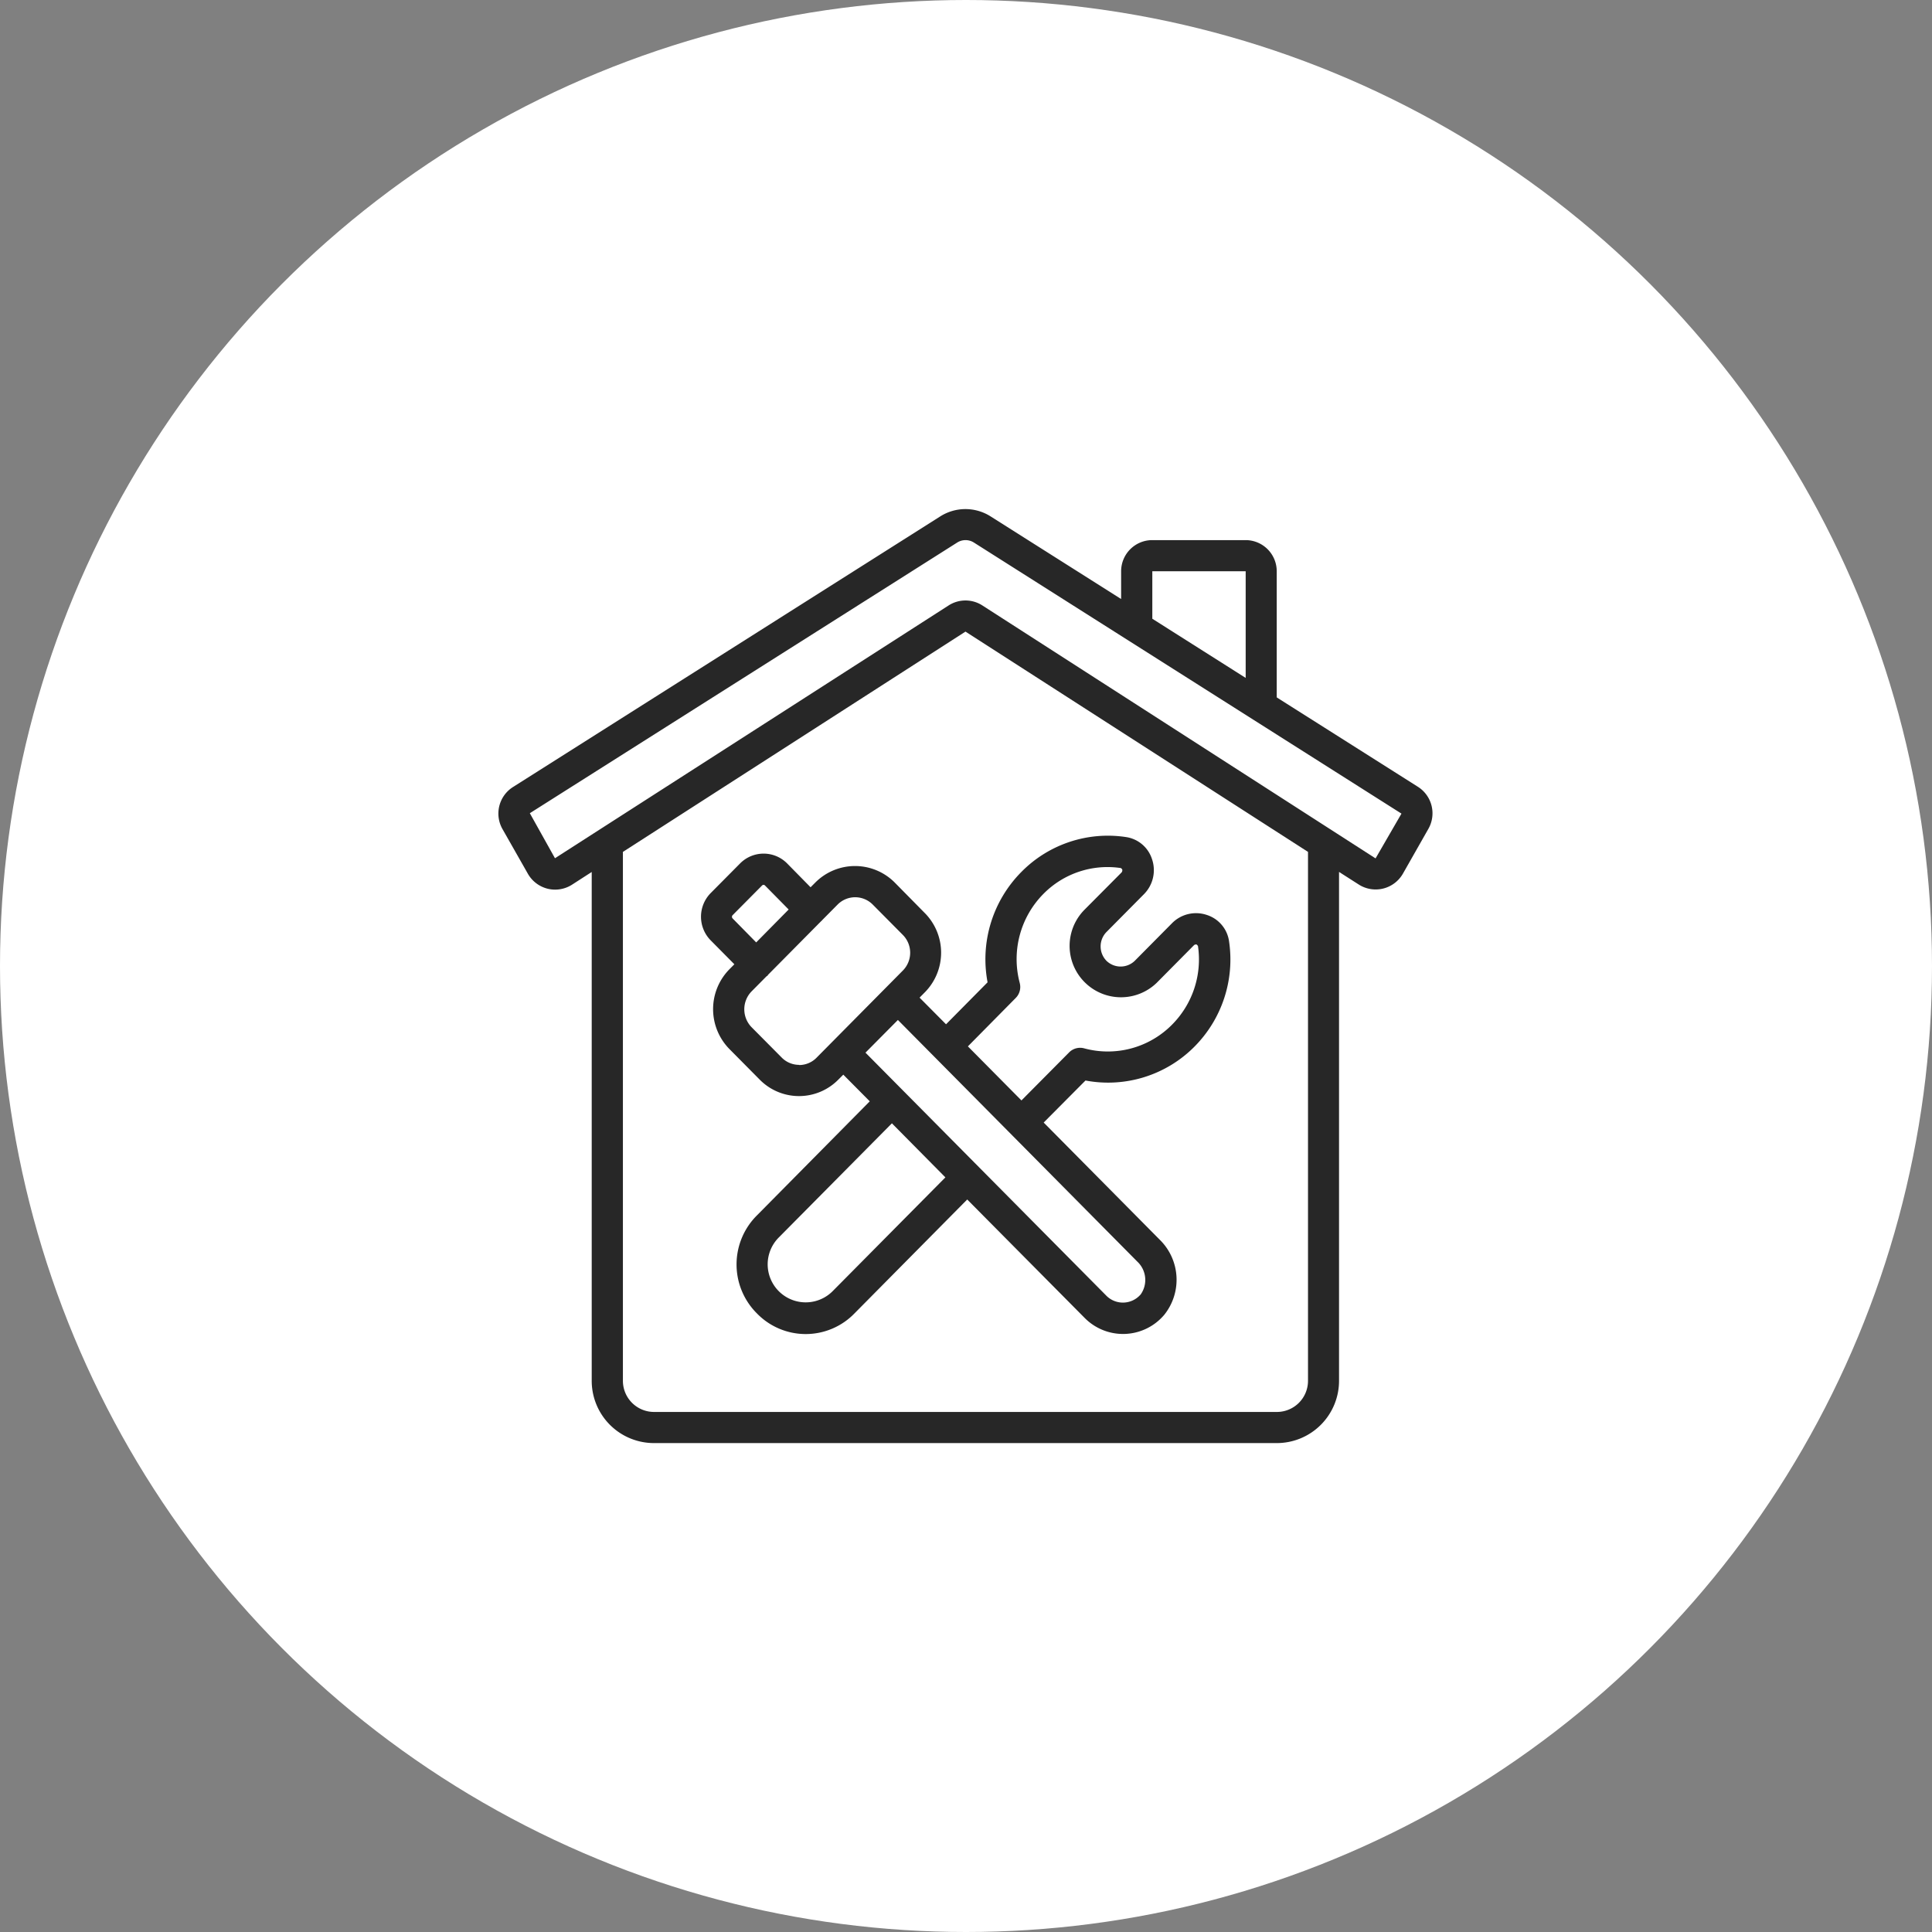
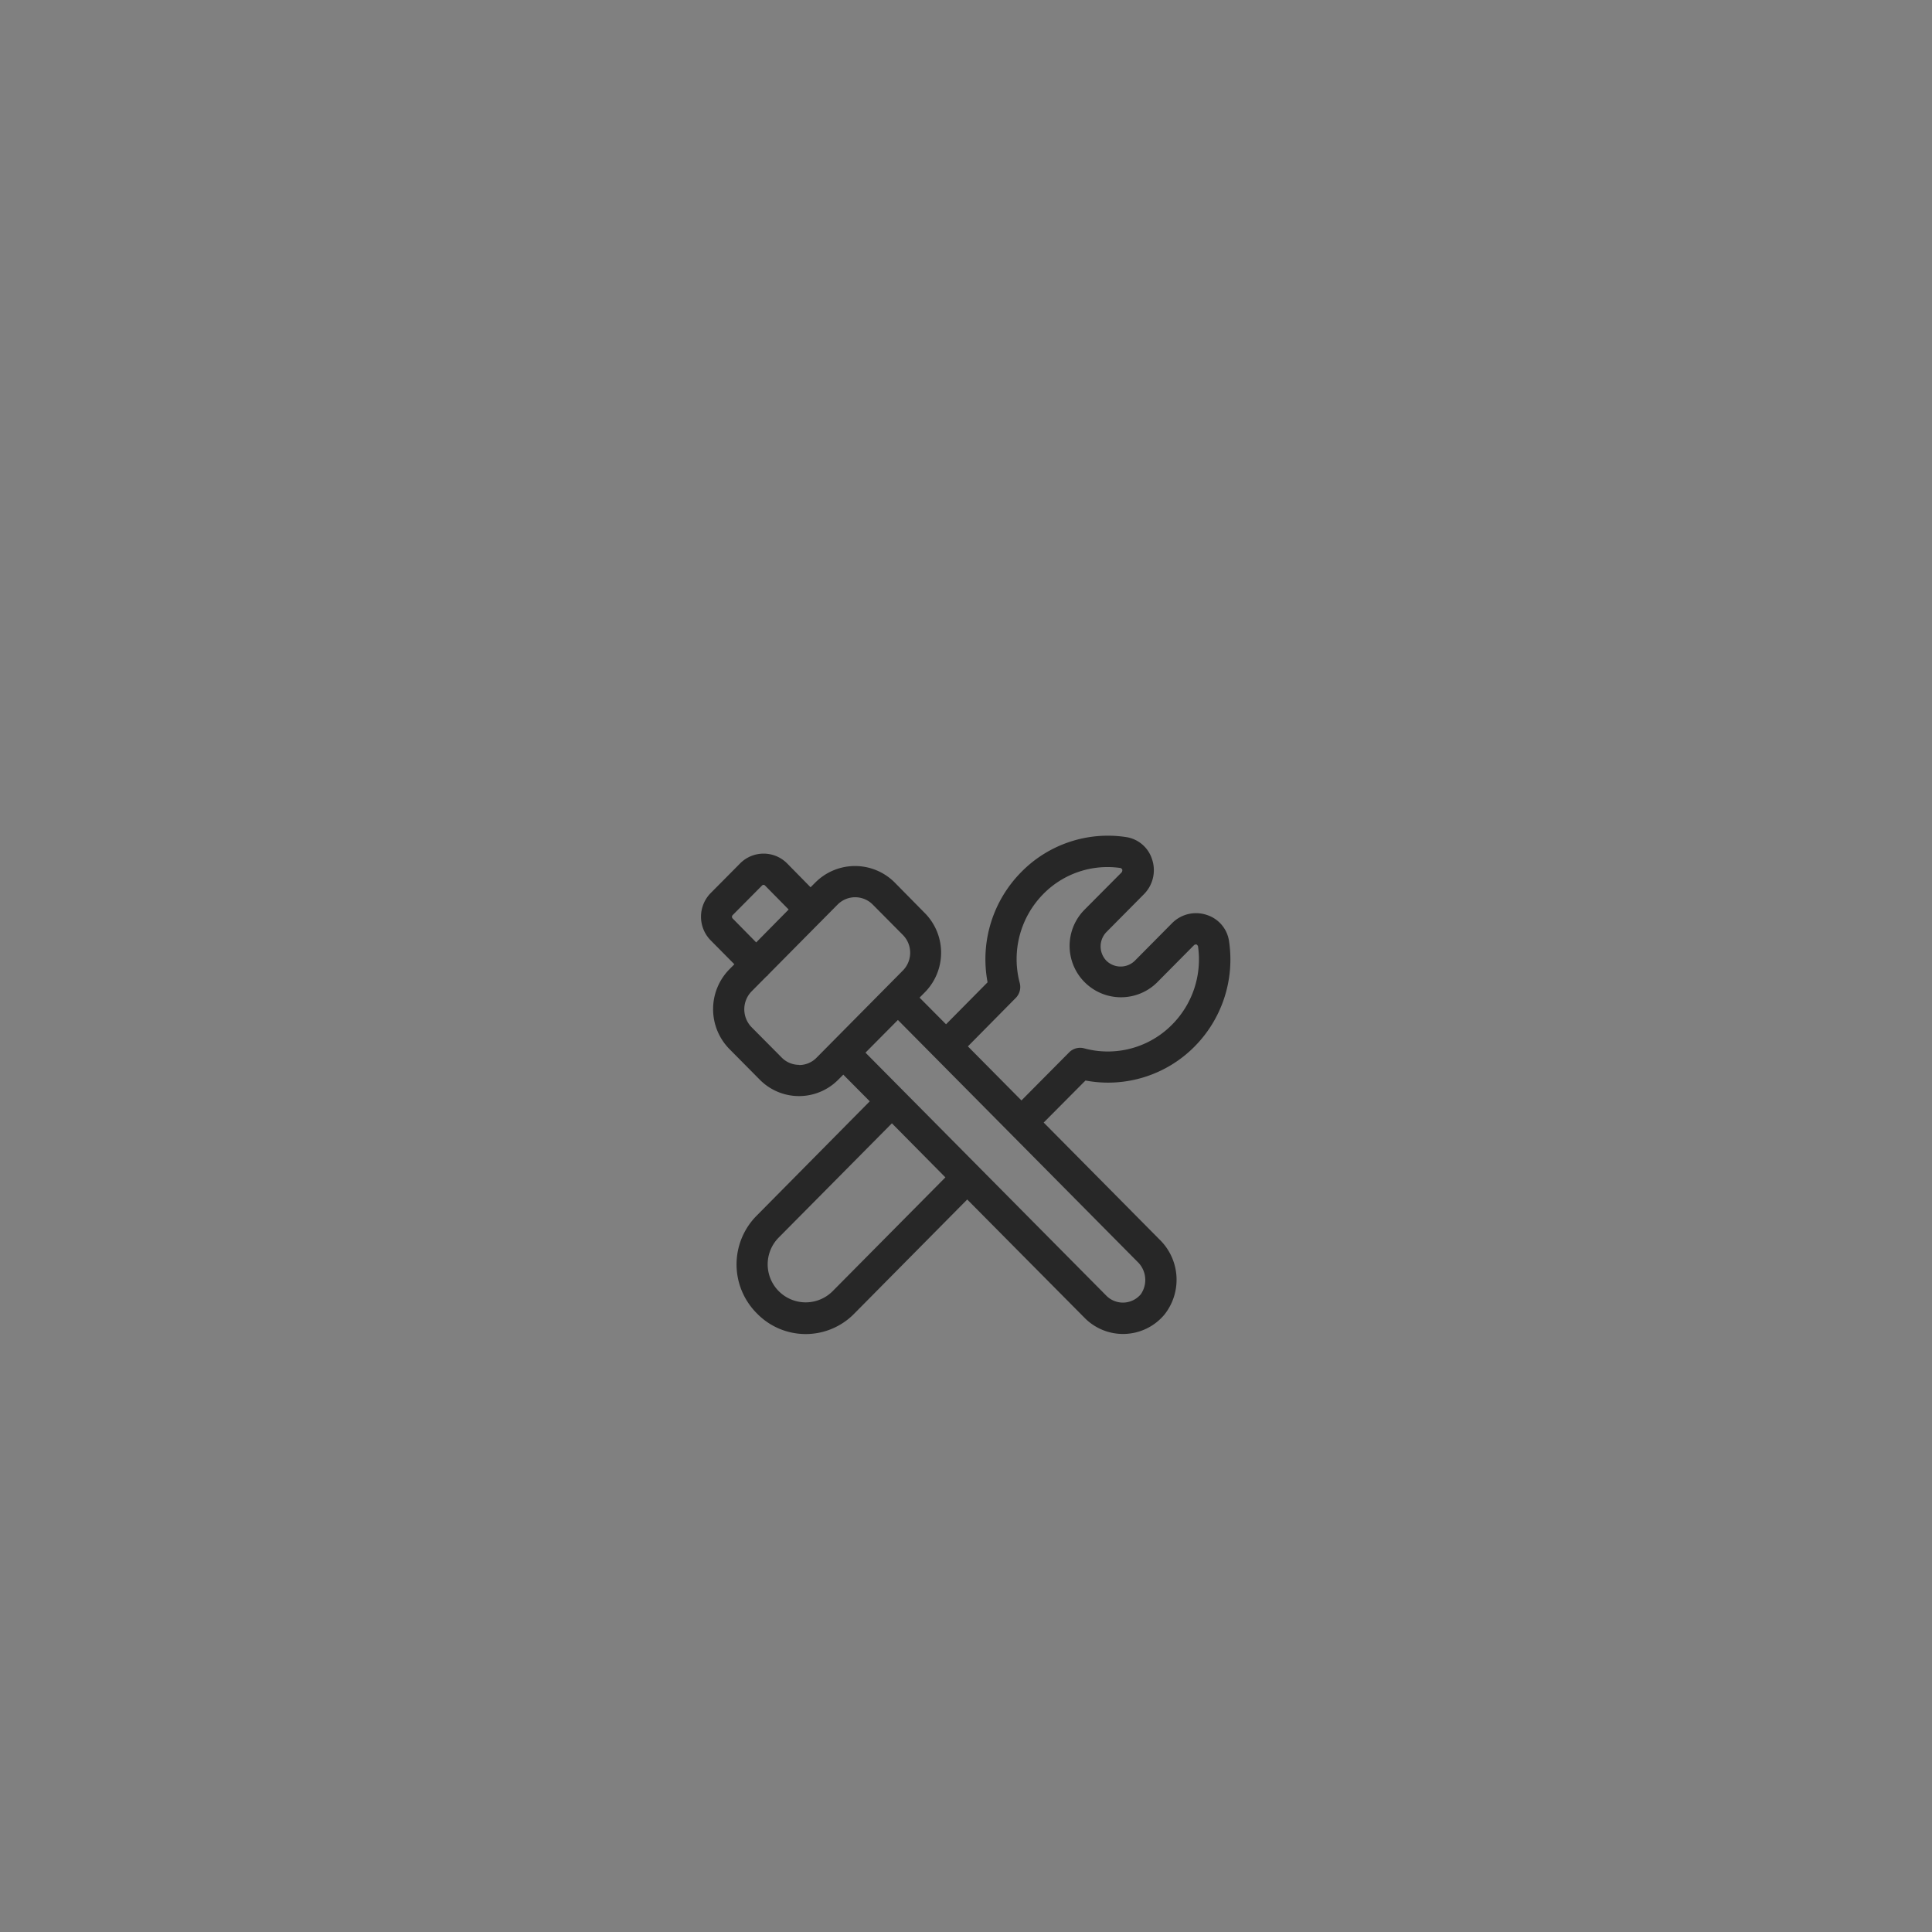
<svg xmlns="http://www.w3.org/2000/svg" width="96" height="96" viewBox="0 0 96 96">
  <rect x="0" y="0" width="96" height="96" fill="#808080" stroke="none" />
  <g id="Group_39502" data-name="Group 39502" transform="translate(-10 2137)">
-     <circle id="Ellipse_45" data-name="Ellipse 45" cx="48" cy="48" r="48" transform="translate(10 -2137)" fill="#fff" />
    <g id="Dépannage" transform="translate(29.366 -2117.109)">
      <rect id="Rectangle_8582" data-name="Rectangle 8582" width="58" height="57" transform="translate(-0.366 0.109)" fill="rgba(255,255,255,0)" />
      <g id="Search_results_for_Repair_-_Flaticon-12" data-name="Search results for Repair - Flaticon-12" transform="translate(5.397 5.402)">
        <path id="Path_37292" data-name="Path 37292" d="M144.022,222.129l-1.315-1.324.245-.248a2.8,2.8,0,0,0,0-3.97l-1.478-1.5a2.784,2.784,0,0,0-3.949,0l-.234.234-1.161-1.181a1.645,1.645,0,0,0-2.345,0l-1.458,1.47a1.674,1.674,0,0,0,0,2.348l1.177,1.189-.243.245a2.828,2.828,0,0,0,0,3.97l1.481,1.495a2.742,2.742,0,0,0,3.941.009l.234-.234,1.315,1.325-5.6,5.662a3.435,3.435,0,0,0-.01,4.874,3.377,3.377,0,0,0,4.853,0l5.6-5.658,5.839,5.889a2.68,2.68,0,0,0,3.953-.161,2.785,2.785,0,0,0-.234-3.737l-5.759-5.814,2.077-2.089a6.044,6.044,0,0,0,5.423-1.691,6.14,6.14,0,0,0,1.712-5.218,1.608,1.608,0,0,0-1.1-1.316,1.675,1.675,0,0,0-1.732.406l-1.857,1.874a1.01,1.01,0,0,1-1.4,0,1.025,1.025,0,0,1,0-1.437l1.857-1.874a1.693,1.693,0,0,0,.4-1.752,1.6,1.6,0,0,0-1.284-1.088,6.028,6.028,0,0,0-5.2,1.728,6.159,6.159,0,0,0-1.684,5.488Zm-10.6-5.255a.117.117,0,0,1,0-.171l1.458-1.47a.1.1,0,0,1,.146,0l1.176,1.193-1.613,1.635Zm3.3,7.271a1.213,1.213,0,0,1-.875-.372l-1.483-1.494a1.275,1.275,0,0,1,0-1.789l.739-.746.047-.03c.015-.015.02-.035.034-.05L137.822,217c.006,0,.014-.007.02-.013s.008-.015.015-.022l.774-.781a1.228,1.228,0,0,1,1.752,0l1.488,1.5a1.258,1.258,0,0,1,0,1.78l-4.278,4.321a1.21,1.21,0,0,1-.875.369h.007Zm1.649,11.262a1.889,1.889,0,1,1-2.644-2.7l5.605-5.657,2.658,2.686Zm15.313.155a1.161,1.161,0,0,1-1.673.077l-11.992-12.1,1.611-1.624,11.9,12.01a1.248,1.248,0,0,1,.152,1.644Zm-6-15.488a4.608,4.608,0,0,1,1.175-4.422,4.47,4.47,0,0,1,3.853-1.285s.056.055.06.056a.166.166,0,0,1-.029.162l-1.857,1.868a2.553,2.553,0,0,0,3.6,3.62l1.857-1.874a.141.141,0,0,1,.141-.028l.056.065a4.594,4.594,0,0,1-1.284,3.908,4.486,4.486,0,0,1-4.364,1.182.768.768,0,0,0-.754.2l-2.369,2.387-2.661-2.686,2.376-2.405a.774.774,0,0,0,.2-.745Z" transform="translate(-121.777 -196.526)" fill="#272727" />
-         <path id="Path_37293" data-name="Path 37293" d="M37.133,1.585H32.494a1.547,1.547,0,0,0-1.55,1.547v1.38L24.448.4a2.335,2.335,0,0,0-2.481,0L.736,13.848a1.56,1.56,0,0,0-.529,2.1l1.261,2.219a1.565,1.565,0,0,0,.984.741,1.543,1.543,0,0,0,.365.044,1.565,1.565,0,0,0,.851-.251l.97-.626V43.359a3.094,3.094,0,0,0,3.094,3.094H38.678a3.094,3.094,0,0,0,3.094-3.094V18.072l.968.619a1.56,1.56,0,0,0,2.208-.536l1.261-2.219a1.56,1.56,0,0,0-.528-2.1L38.676,9.4V3.132a1.547,1.547,0,0,0-1.543-1.547ZM32.494,3.132h4.639v5.3L32.494,5.492ZM40.23,43.359a1.547,1.547,0,0,1-1.547,1.547H7.738a1.547,1.547,0,0,1-1.55-1.547V17.077L23.21,6.131,40.23,17.077Zm4.642-28.18L43.587,17.4,24.047,4.83a1.547,1.547,0,0,0-1.673,0L2.812,17.392,1.563,15.155,22.8,1.705a.773.773,0,0,1,.827,0L44.871,15.173h0Z" transform="translate(0.001 -0.04)" fill="#272727" />
      </g>
    </g>
  </g>
</svg>